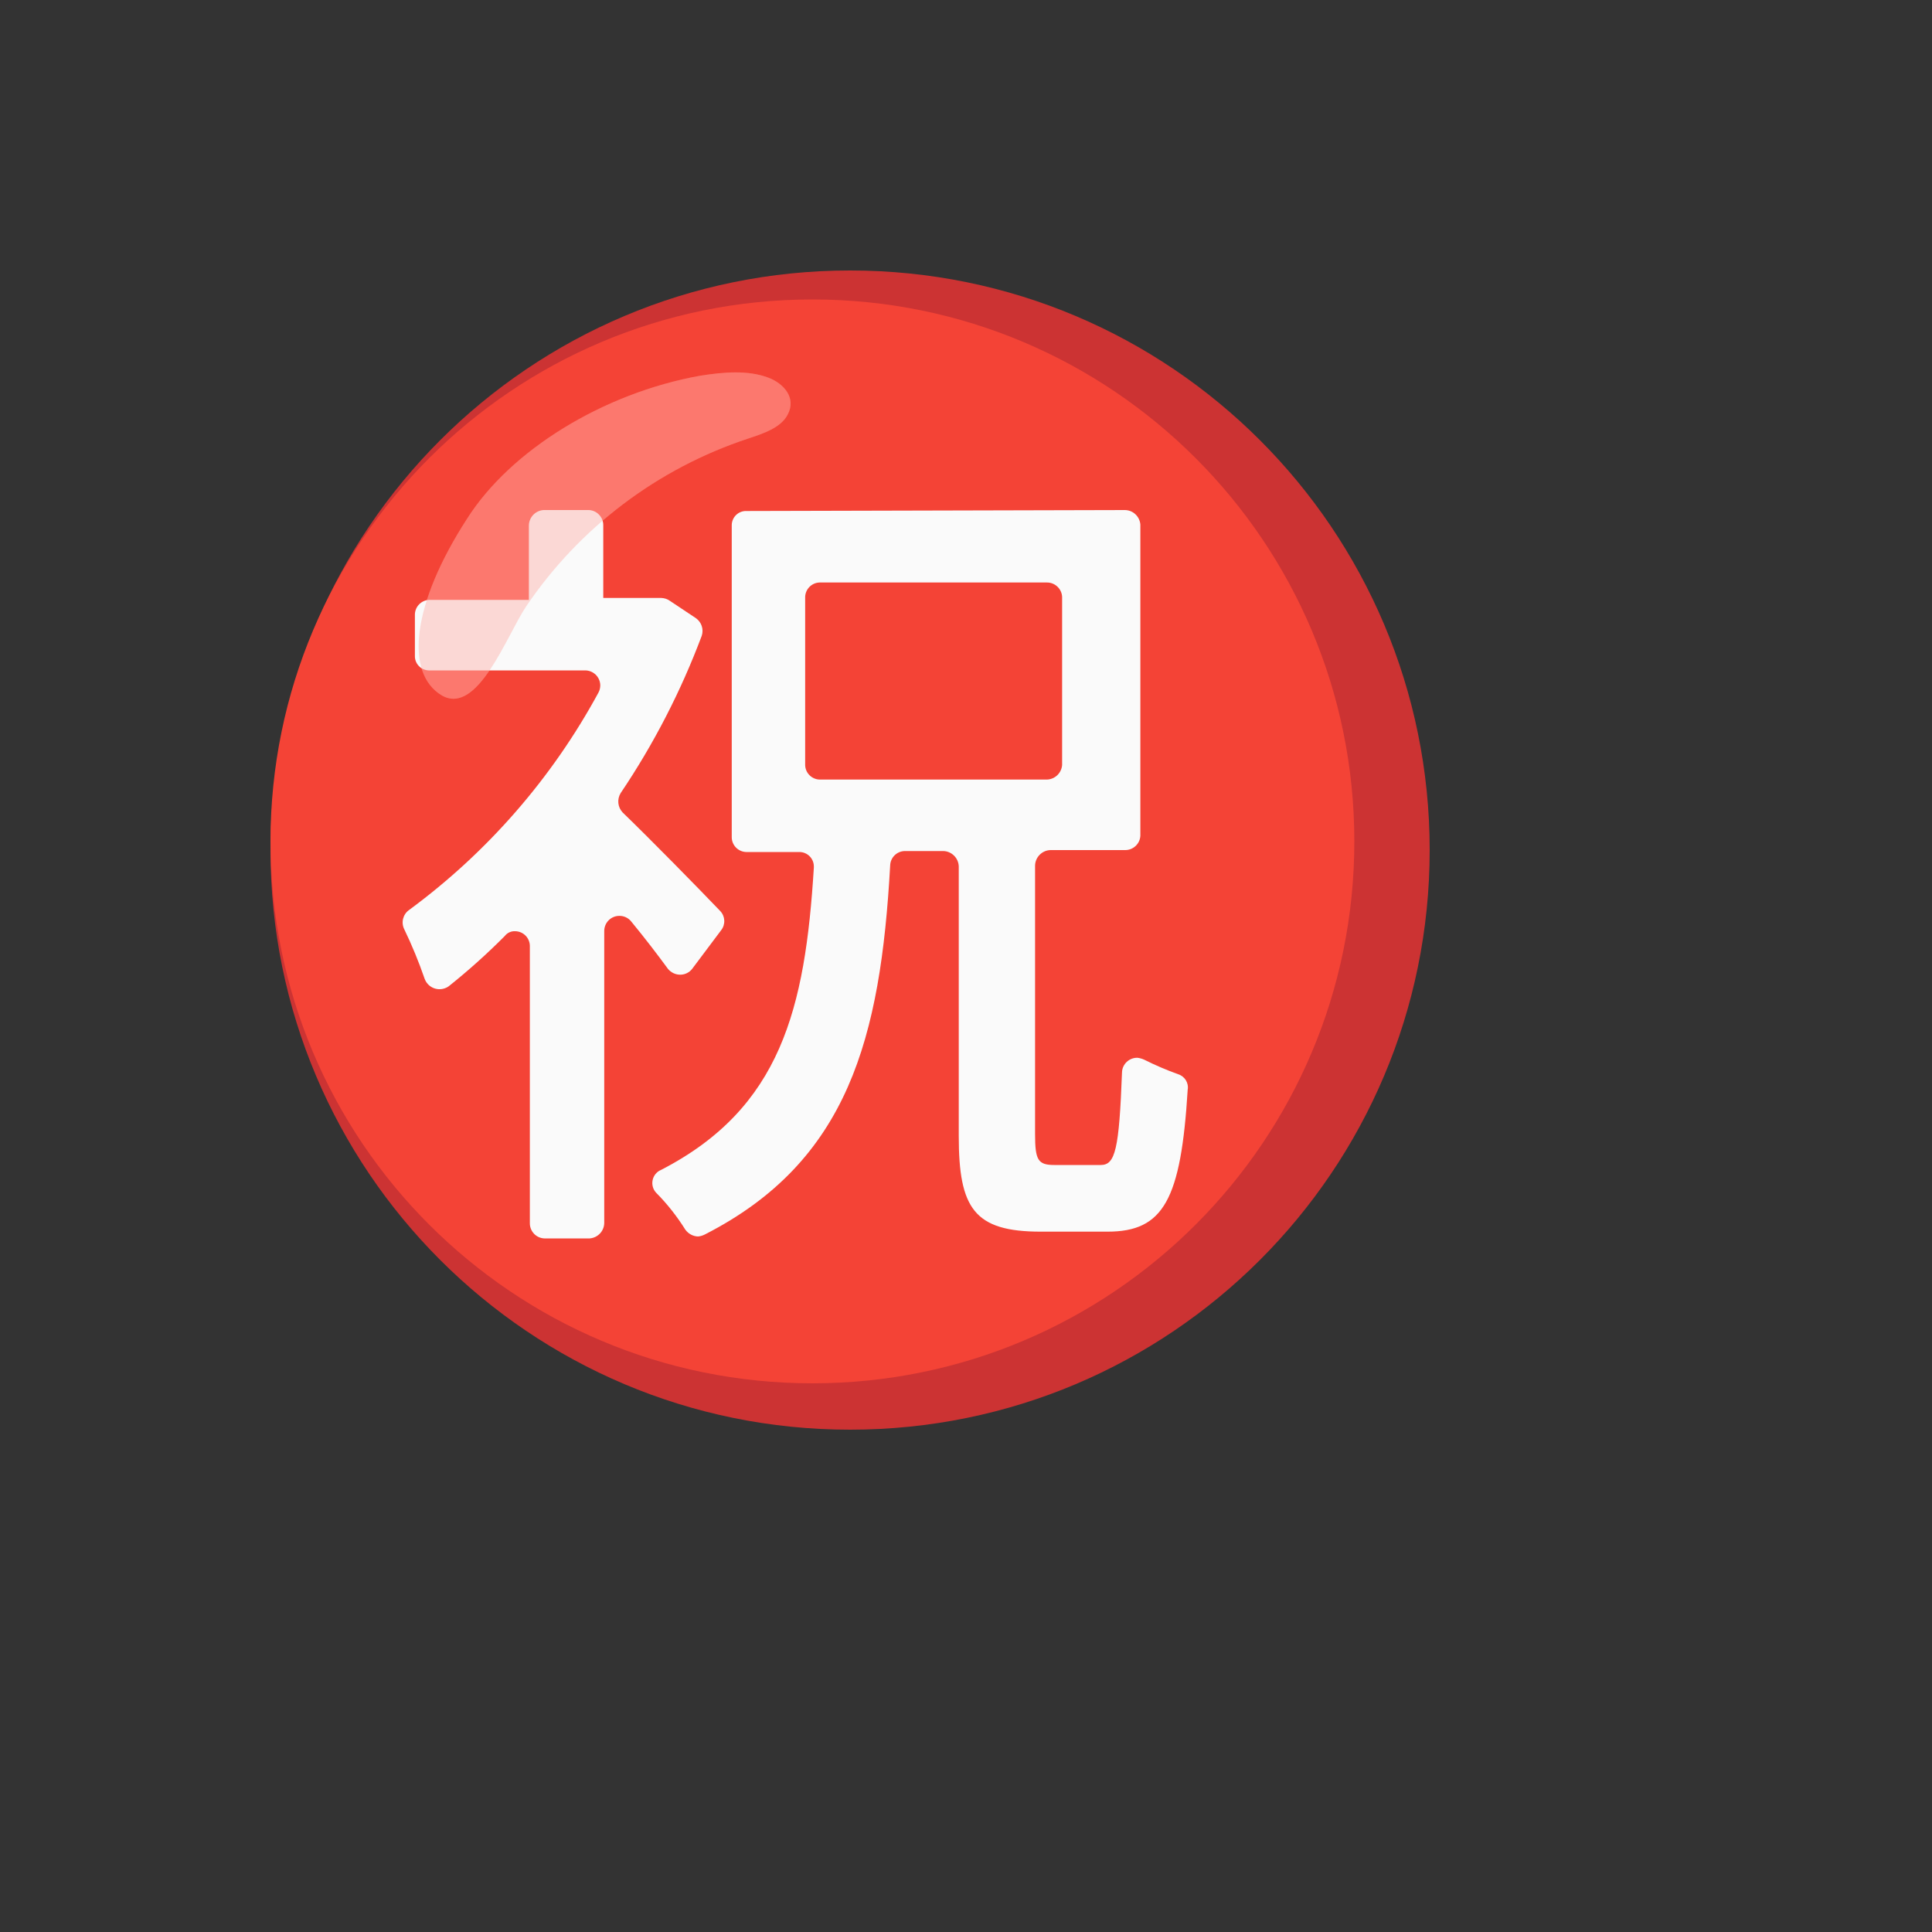
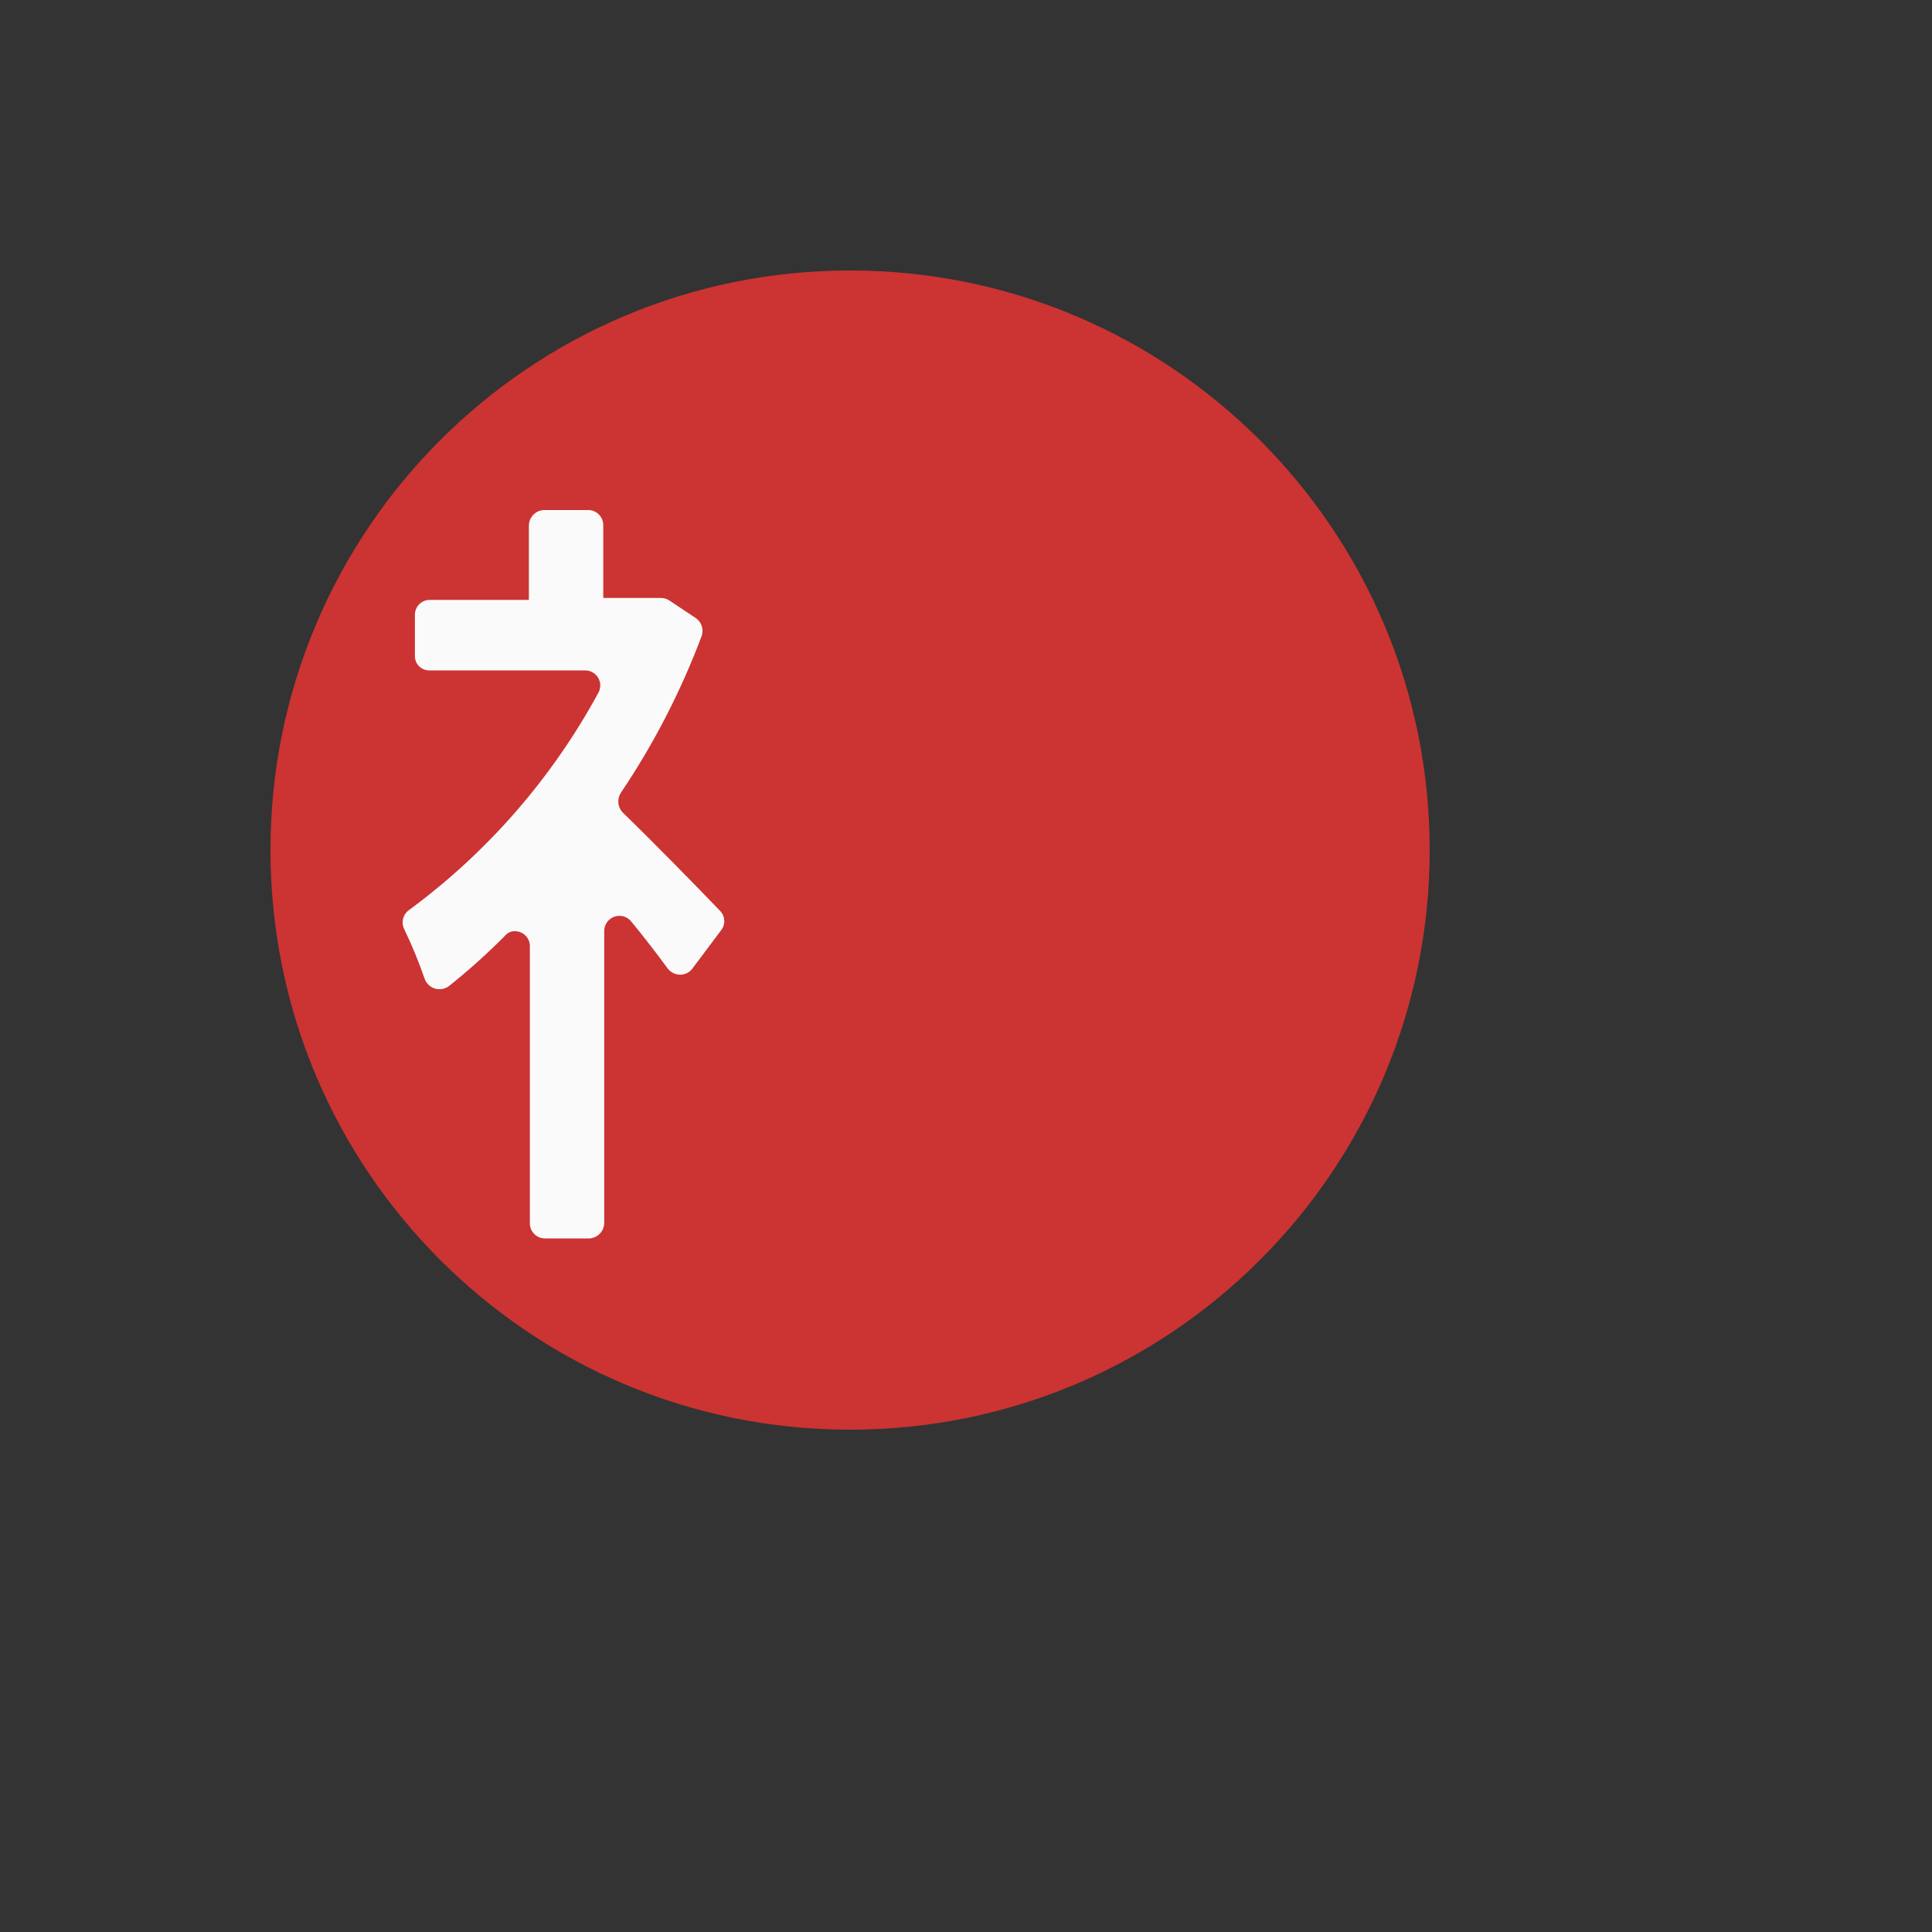
<svg xmlns="http://www.w3.org/2000/svg" version="1.1" width="100%" height="100%" id="svgWorkerArea" viewBox="-25 -25 625 625" style="background: white;">
  <rect x="-25" y="-25" width="625" height="625" fill="#333333" stroke="none" />
  <defs id="defsdoc">
    <pattern id="patternBool" x="0" y="0" width="10" height="10" patternUnits="userSpaceOnUse" patternTransform="rotate(35)">
-       <circle cx="5" cy="5" r="4" style="stroke: none;fill: #ff000070;" />
-     </pattern>
+       </pattern>
  </defs>
  <g id="fileImp-147486147" class="cosito">
    <path id="circleImp-874581371" fill="#c33" class="grouped" d="M62.5 250C62.5 146.409 146.409 62.5 250 62.5 353.591 62.5 437.5 146.409 437.5 250 437.5 353.591 353.591 437.5 250 437.5 146.409 437.5 62.5 353.591 62.5 250 62.5 250 62.5 250 62.5 250" />
-     <path id="circleImp-652403266" fill="#f44336" class="grouped" d="M62.5 247.188C62.5 150.33 140.955 71.875 237.812 71.875 334.67 71.875 413.125 150.33 413.125 247.188 413.125 344.045 334.67 422.5 237.812 422.5 140.955 422.5 62.5 344.045 62.5 247.188 62.5 247.188 62.5 247.188 62.5 247.188" />
-     <path id="pathImp-284993735" fill="#fafafa" class="grouped" d="M356.094 322.5C352.375 321.156 348.719 319.594 345.156 317.812 344.469 317.5 343.719 317.281 342.969 317.188 340.312 317.125 338.062 319.219 337.969 321.875 337.031 346.875 335.781 351.875 331.094 351.875 331.094 351.875 316.094 351.875 316.094 351.875 310.781 351.875 309.844 350.312 309.844 341.875 309.844 341.875 309.844 255 309.844 255 309.906 252.281 312.125 250.062 314.844 250 314.844 250 338.906 250 338.906 250 341.562 250.062 343.812 247.969 343.906 245.312 343.906 245.312 343.906 144.688 343.906 144.688 343.688 142.062 341.531 140.031 338.906 140 338.906 140 216.406 140.312 216.406 140.312 213.875 140.25 211.781 142.281 211.719 144.812 211.719 144.812 211.719 245.938 211.719 245.938 211.781 248.5 213.844 250.562 216.406 250.625 216.406 250.625 233.594 250.625 233.594 250.625 236.188 250.625 238.281 252.719 238.281 255.312 238.281 255.312 238.281 255.625 238.281 255.625 235.469 301.25 227.656 333.438 188.906 353.438 185.864 354.668 185.046 358.594 187.344 360.938 190.906 364.531 194.031 368.531 196.719 372.812 197.688 374.125 199.156 374.938 200.781 375 201.531 374.938 202.281 374.719 202.969 374.375 249.531 350.625 259.844 310.625 262.969 255 263.031 252.438 265.094 250.375 267.656 250.312 267.656 250.312 280.156 250.312 280.156 250.312 282.875 250.375 285.094 252.594 285.156 255.312 285.156 255.312 285.156 342.5 285.156 342.5 285.156 365.938 290.156 373.438 311.719 373.438 311.719 373.438 333.281 373.438 333.281 373.438 351.406 373.438 357.031 363.125 359.219 327.5 359.594 325.281 358.25 323.156 356.094 322.5 356.094 322.5 356.094 322.5 356.094 322.5M240.156 227.188C237.594 227.125 235.531 225.062 235.469 222.5 235.469 222.5 235.469 168.125 235.469 168.125 235.531 165.562 237.594 163.5 240.156 163.438 240.156 163.438 313.594 163.438 313.594 163.438 316.25 163.375 318.5 165.469 318.594 168.125 318.594 168.125 318.594 222.5 318.594 222.5 318.375 225.125 316.219 227.156 313.594 227.188 313.594 227.188 240.156 227.188 240.156 227.188 240.156 227.188 240.156 227.188 240.156 227.188" />
-     <path id="pathImp-237518322" fill="#ff8a80" opacity=".65" class="grouped" d="M126.094 142.812C140.156 120.625 170.156 102.188 201.406 96.562 209.219 95.312 217.031 94.688 223.594 97.188 228.594 99.062 232.656 103.75 229.844 109.062 227.656 113.438 221.719 115.312 217.031 116.875 187.717 126.548 162.438 145.672 145.156 171.25 138.906 180.625 129.531 206.562 117.969 200 105.781 192.812 108.281 170.312 126.094 142.812 126.094 142.812 126.094 142.812 126.094 142.812" />
    <path id="pathImp-416719450" fill="#fafafa" class="grouped" d="M195.156 290.312C196.625 290.281 198 289.594 198.906 288.438 198.906 288.438 208.281 275.938 208.281 275.938 209.75 274.062 209.625 271.406 207.969 269.688 200.781 262.188 185.781 246.875 176.406 237.812 174.812 236.094 174.562 233.562 175.781 231.562 186.495 215.669 195.305 198.573 202.031 180.625 202.688 178.531 201.938 176.281 200.156 175 200.156 175 191.719 169.375 191.719 169.375 190.906 168.781 189.906 168.469 188.906 168.438 188.906 168.438 170.156 168.438 170.156 168.438 170.156 168.438 170.156 145 170.156 145 170.219 142.344 168.125 140.094 165.469 140 165.469 140 150.781 140 150.781 140 148.156 140.219 146.125 142.375 146.094 145 146.094 145 146.094 169.062 146.094 169.062 146.094 169.062 113.906 169.062 113.906 169.062 111.344 169.125 109.281 171.188 109.219 173.75 109.219 173.75 109.219 187.188 109.219 187.188 109.156 189.719 111.188 191.812 113.719 191.875 113.719 191.875 164.219 191.875 164.219 191.875 166.906 191.844 169.125 193.969 169.188 196.656 169.188 197.5 169 198.312 168.594 199.062 153.595 226.718 132.681 250.726 107.344 269.375 105.344 270.781 104.688 273.438 105.781 275.625 108.281 280.812 110.469 286.125 112.344 291.562 113.281 294.25 116.188 295.656 118.875 294.719 119.344 294.562 119.781 294.344 120.156 294.062 126.5 289 132.562 283.562 138.281 277.812 139.094 276.75 140.375 276.156 141.719 276.25 144.281 276.312 146.344 278.375 146.406 280.938 146.406 280.938 146.406 370.625 146.406 370.625 146.344 373.281 148.438 375.531 151.094 375.625 151.094 375.625 165.781 375.625 165.781 375.625 168.406 375.406 170.438 373.25 170.469 370.625 170.469 370.625 170.469 276.25 170.469 276.25 170.438 273.531 172.594 271.312 175.312 271.281 176.844 271.25 178.281 271.938 179.219 273.125 183.594 278.438 187.656 283.75 191.094 288.438 192.094 289.656 193.594 290.344 195.156 290.312 195.156 290.312 195.156 290.312 195.156 290.312" />
-     <path id="pathImp-214396164" fill="#ff8a80" opacity=".3" class="grouped" d="M126.094 142.812C140.156 120.625 170.156 102.188 201.406 96.562 209.219 95.312 217.031 94.688 223.594 97.188 228.594 99.062 232.656 103.75 229.844 109.062 227.656 113.438 221.719 115.312 217.031 116.875 187.717 126.548 162.438 145.672 145.156 171.25 138.906 180.625 129.531 206.562 117.969 200 105.781 192.812 108.281 170.312 126.094 142.812 126.094 142.812 126.094 142.812 126.094 142.812" />
  </g>
</svg>